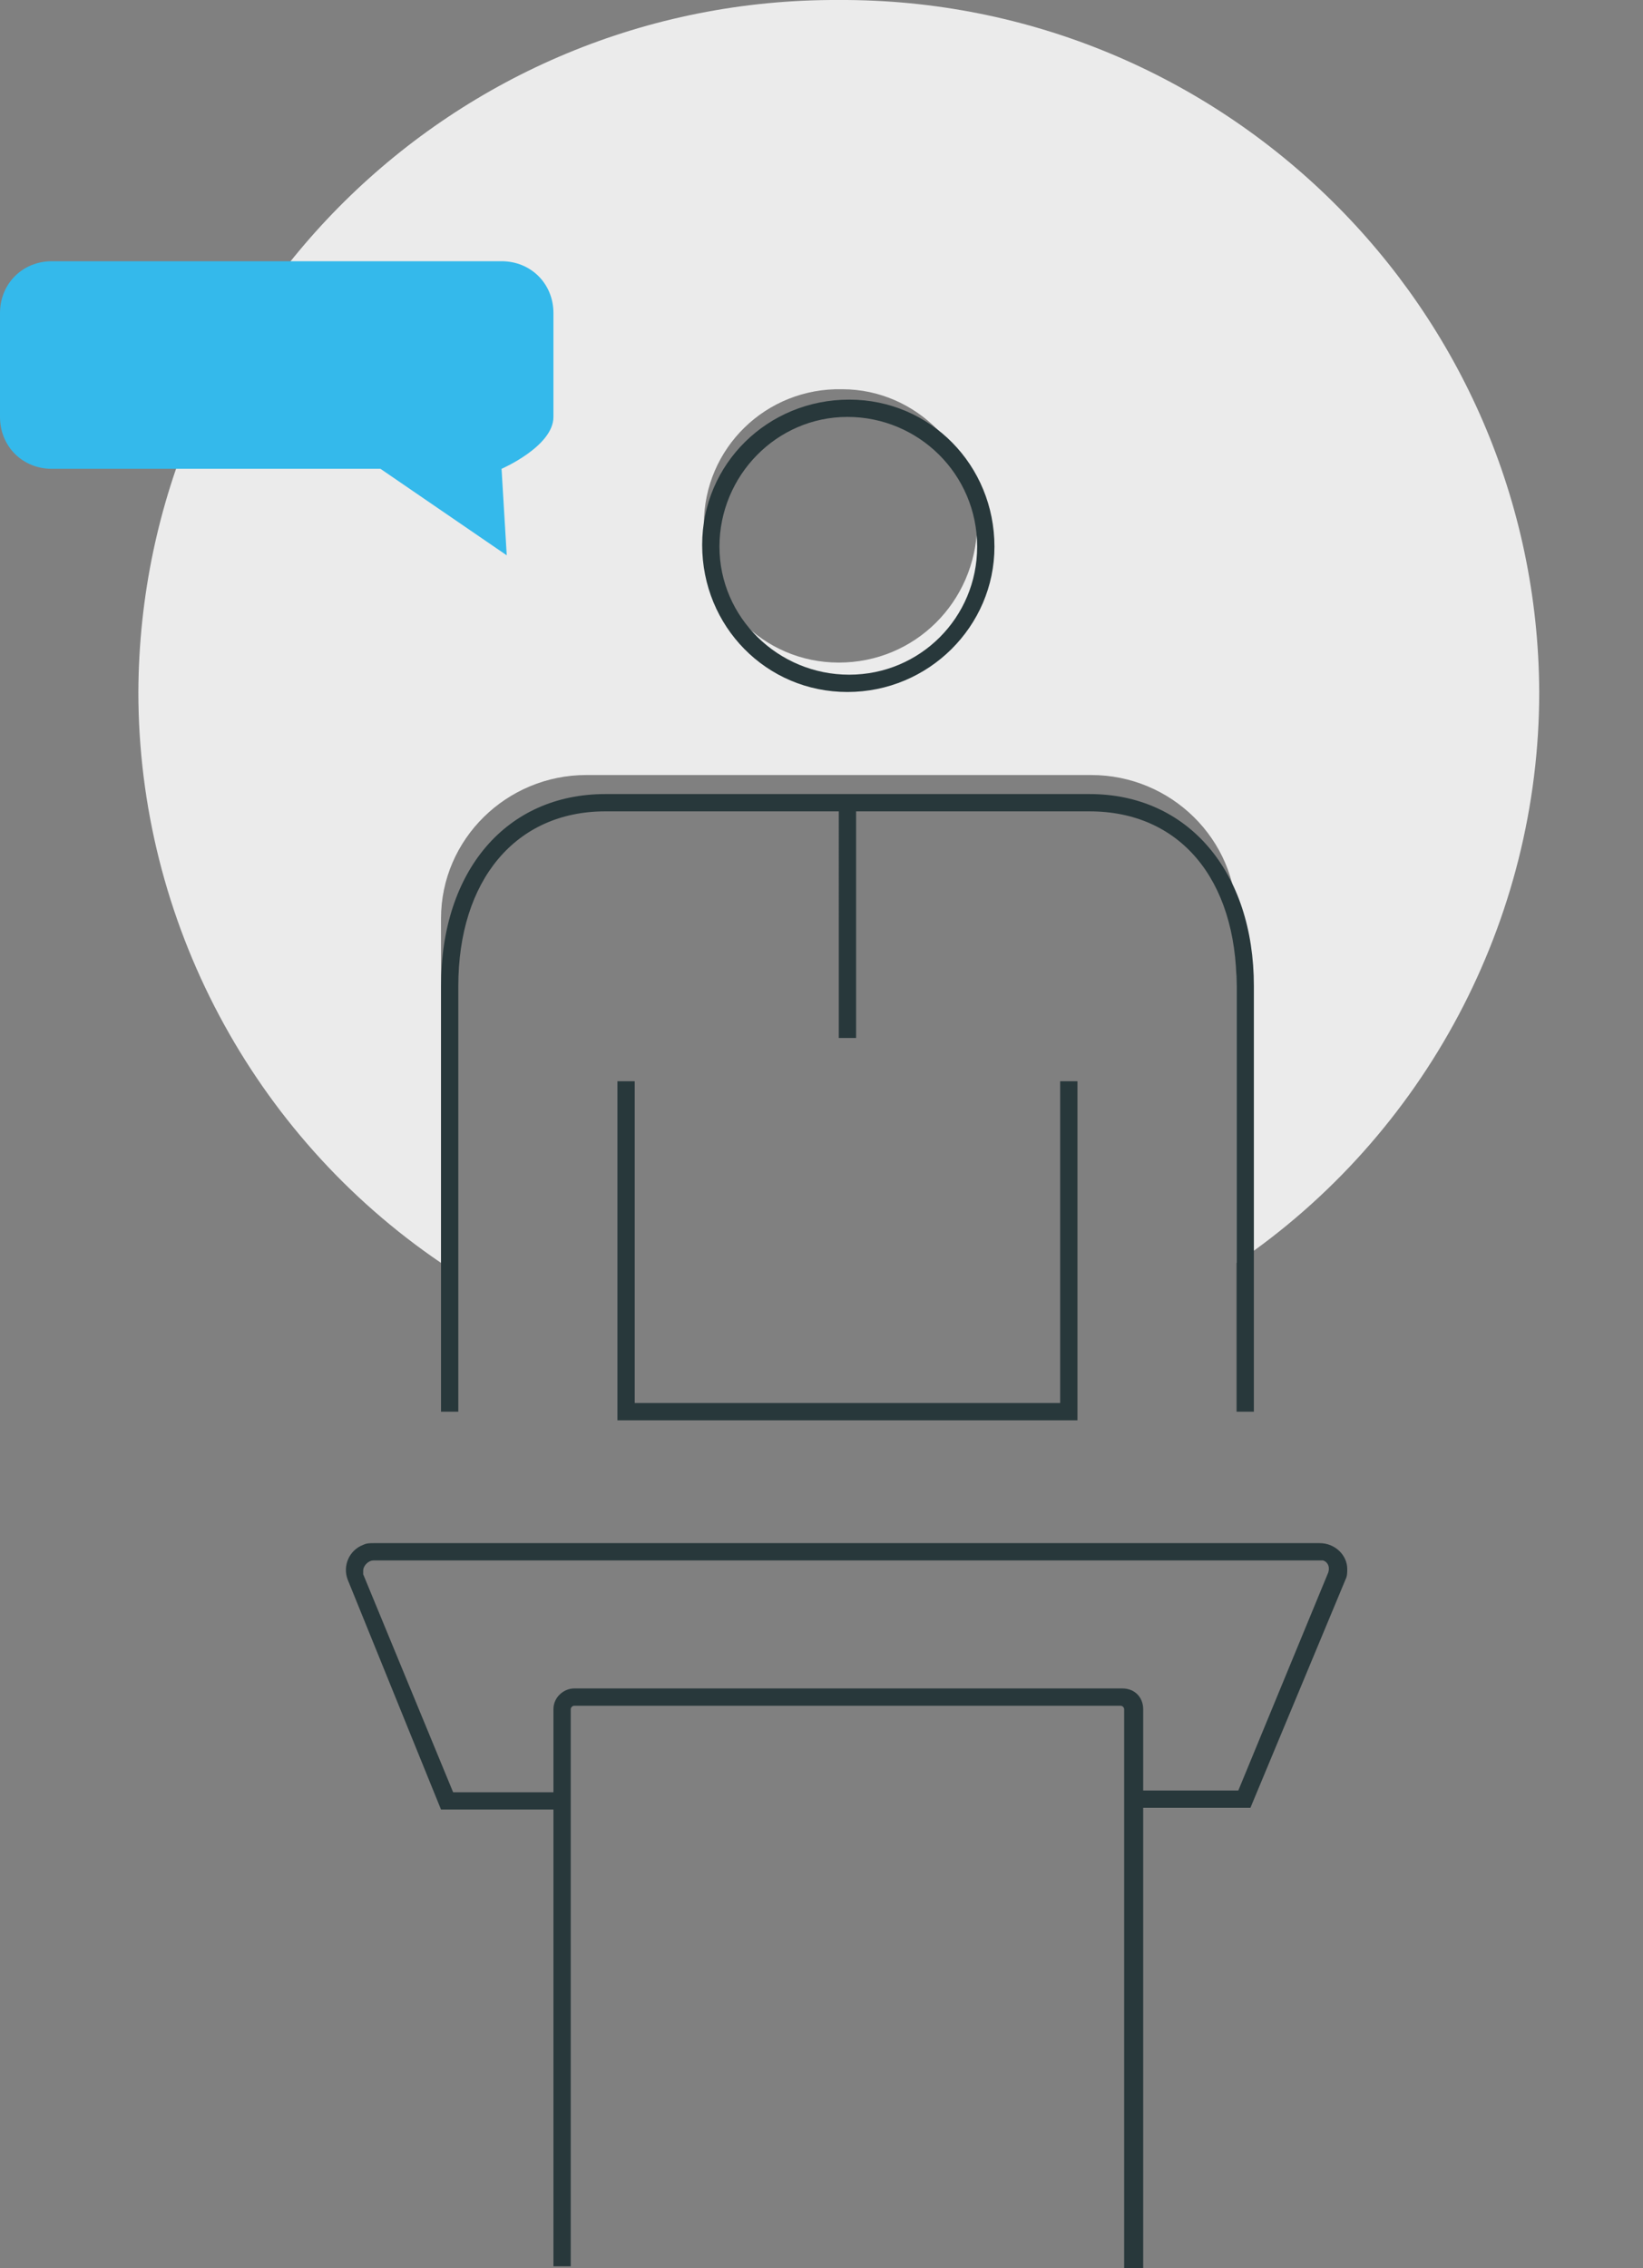
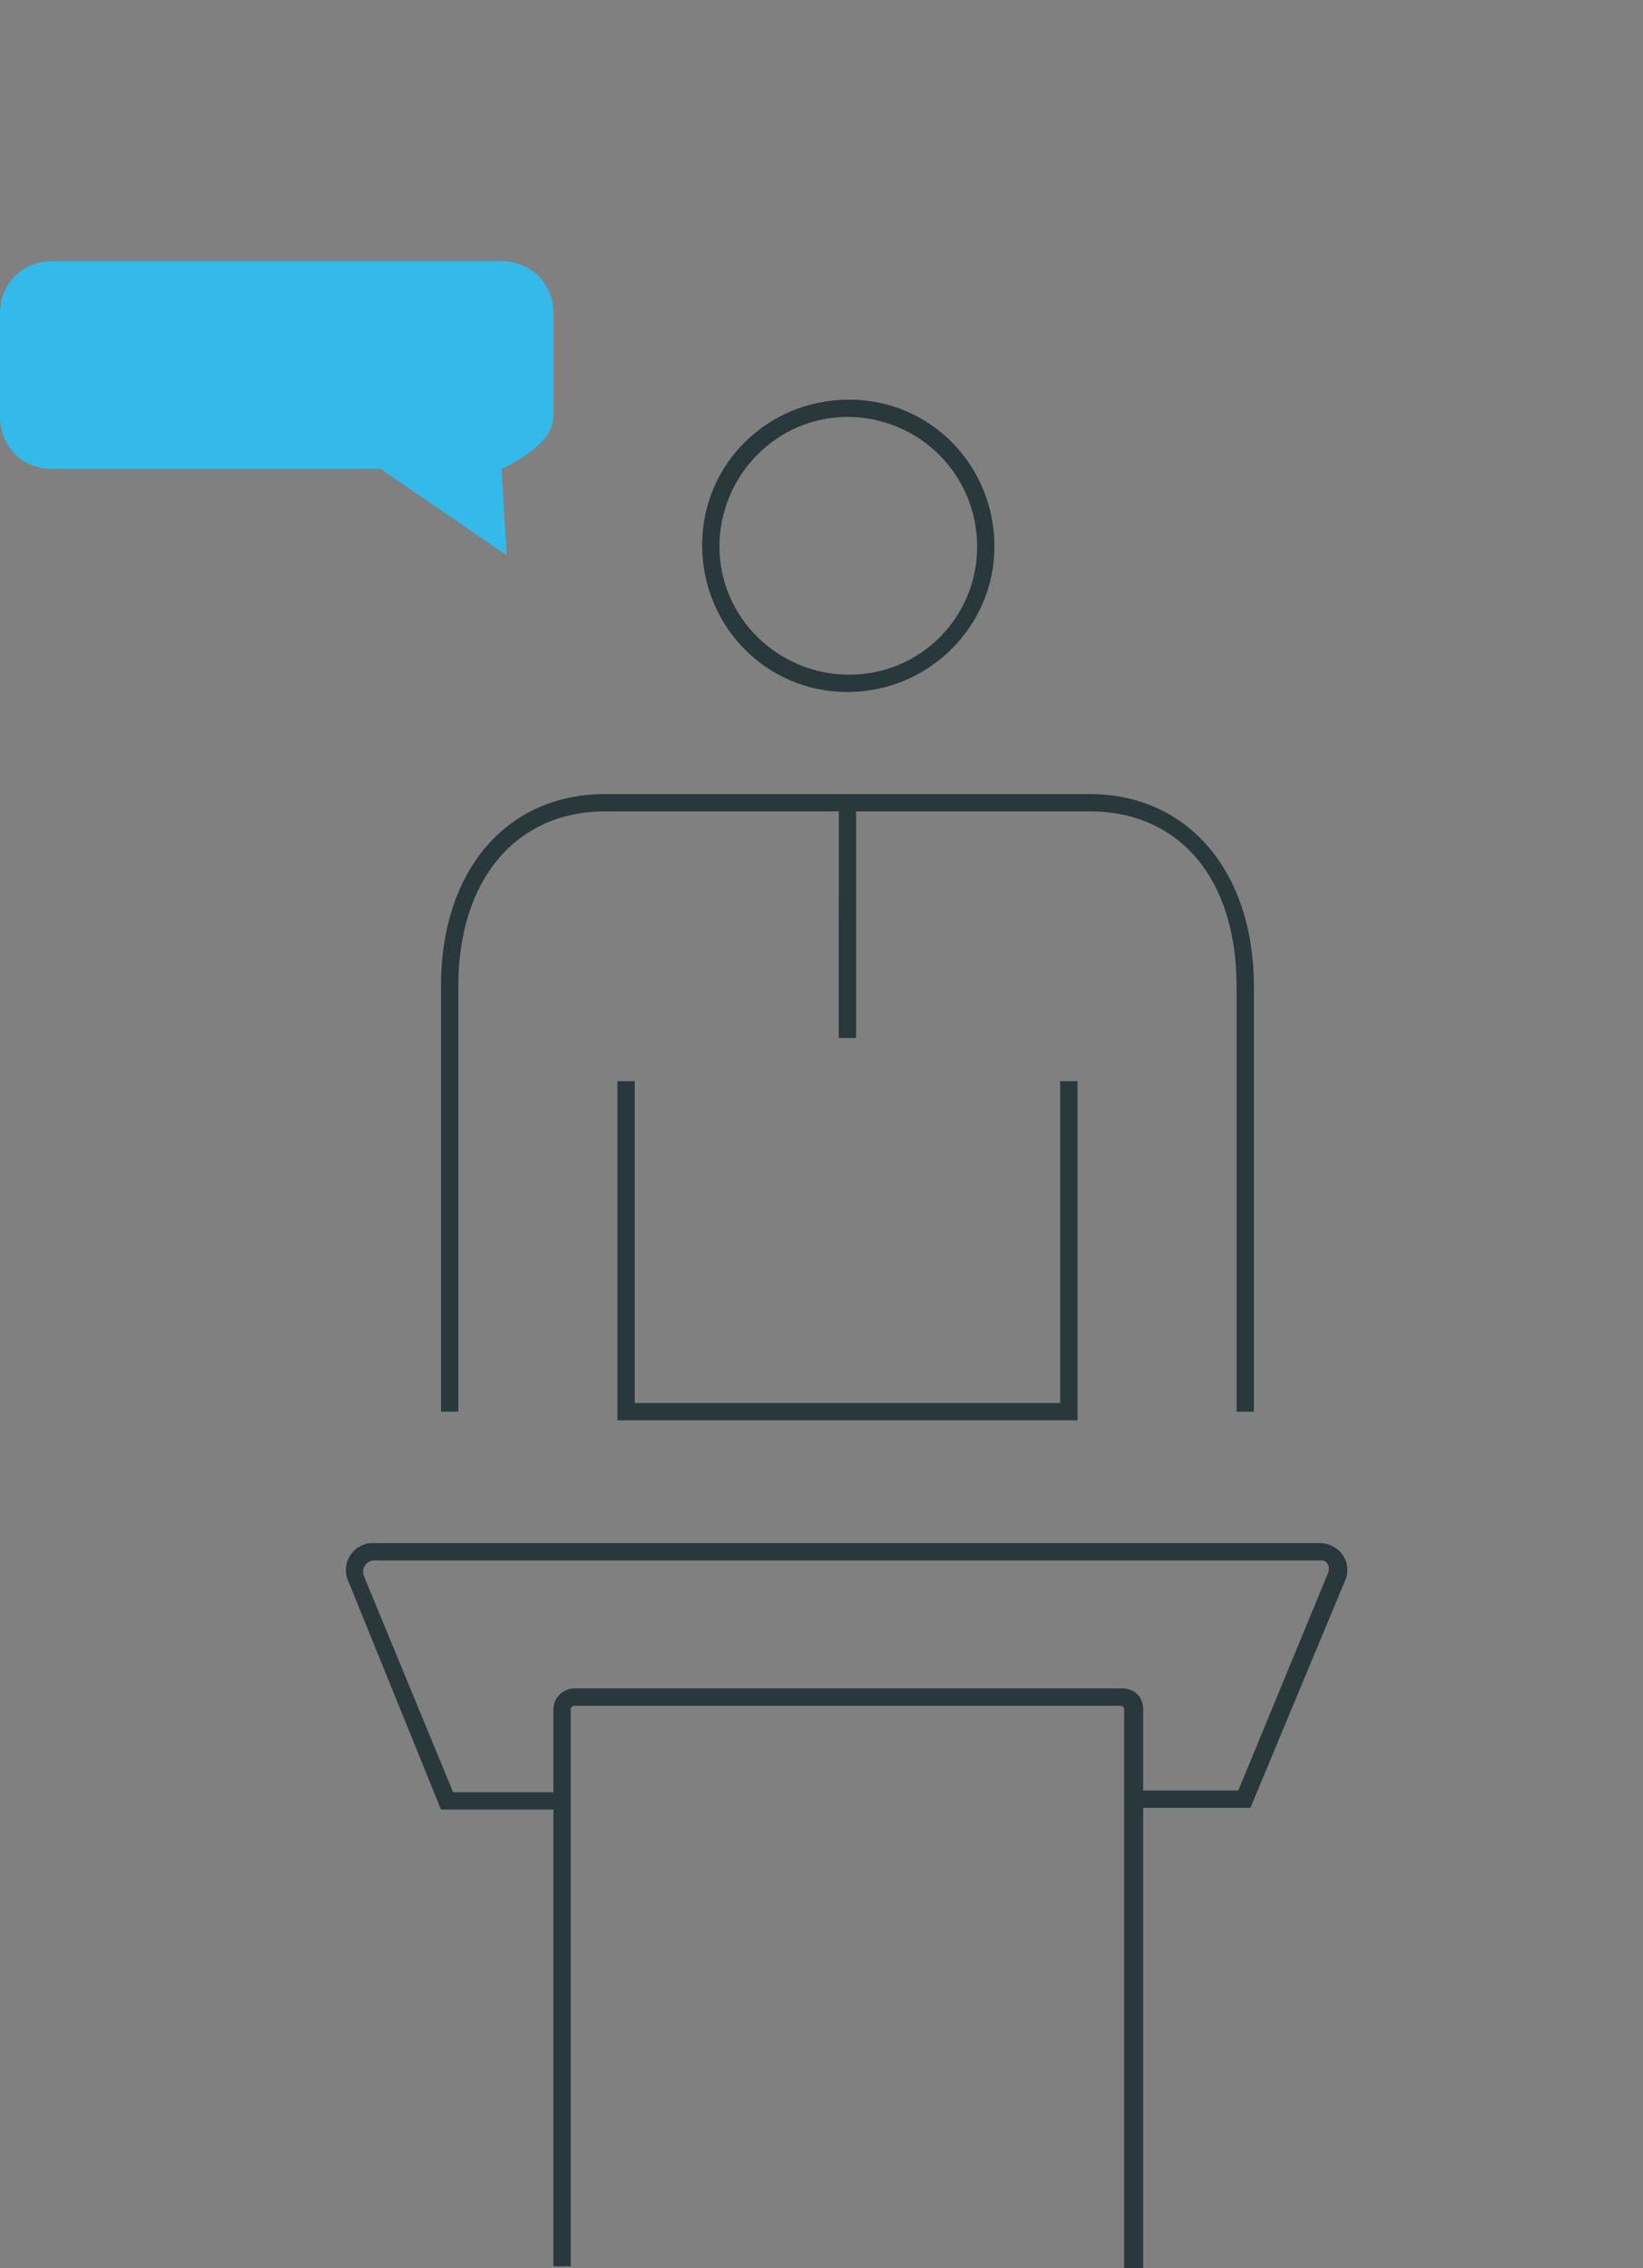
<svg xmlns="http://www.w3.org/2000/svg" viewBox="0 0 95 131.1" enable-background="new 0 0 95 131.1">
  <rect x="0" y="0" width="95" height="131.1" fill="#808080" stroke="none" />
  <style type="text/css">.st0{fill:#EBEBEB;} .st1{fill:#28383B;} .st2{fill:#34B9EB;}</style>
-   <path id="Kształt_1" d="M48.5 0C26.2-.1 8.1 17.8 8 40c0 13.2 6.6 25.6 17.5 33V53.1c0-4.6 3.8-8.3 8.4-8.3h29.2c4.6 0 8.4 3.7 8.4 8.3V73C82.4 65.6 89 53.2 89 40 88.9 17.8 70.7-.1 48.5 0zm0 38.3c-4.4 0-7.9-3.6-7.8-8 0-4.4 3.6-7.9 8-7.8 4.3 0 7.8 3.6 7.8 7.9-.1 4.4-3.6 7.9-8 7.9z" class="st0" />
  <path id="Kształt_2" d="M49 40c-4.7 0-8.4-3.8-8.4-8.5s3.8-8.4 8.5-8.4 8.4 3.8 8.4 8.5c0 4.6-3.8 8.4-8.5 8.4zm0-15.9c-4.1 0-7.4 3.4-7.4 7.5S45 39 49.1 39s7.4-3.3 7.4-7.4c0-4.2-3.4-7.5-7.5-7.5zm.5 35.9h-1V46.4h1V60zm12.8 22.1H35.7V62.5h1v18.6h24.6V62.5h1v19.6zm-35.8-.5h-1V57c0-6.7 3.8-11.1 9.5-11.1h28v1H35c-5.2 0-8.5 4-8.5 10.1v24.6zm46 0h-1V57c0-6.2-3.3-10.1-8.5-10.1v-1c5.7 0 9.5 4.5 9.5 11.1v24.6zm-.2 22.9h-6.8v-1h6.1l5.2-12.6c.1-.3 0-.6-.3-.7-.1 0-.1 0-.2 0H21.6c-.3 0-.6.3-.6.6 0 .1 0 .1 0 .2l5.2 12.6h6.1v1h-6.8l-5.4-13.3c-.3-.8.1-1.7.9-2 .2-.1.4-.1.6-.1h54.7c.9 0 1.6.7 1.6 1.5 0 .2 0 .4-.1.6l-5.5 13.2zM66 131.1h-1V98.8c0-.1-.1-.2-.2-.2H33.2c-.1 0-.2.1-.2.2V131h-1V98.8c0-.7.6-1.2 1.2-1.2h31.7c.7 0 1.2.5 1.2 1.2v32.3z" class="st1" />
  <path id="Prostokąt_zaokrąglony_1" d="M3 15.1h26c1.7 0 3 1.3 3 3v6c0 1.7-3 3-3 3l.3 5-7.3-5H3c-1.7 0-3-1.3-3-3v-6c0-1.7 1.3-3 3-3z" class="st2" />
</svg>